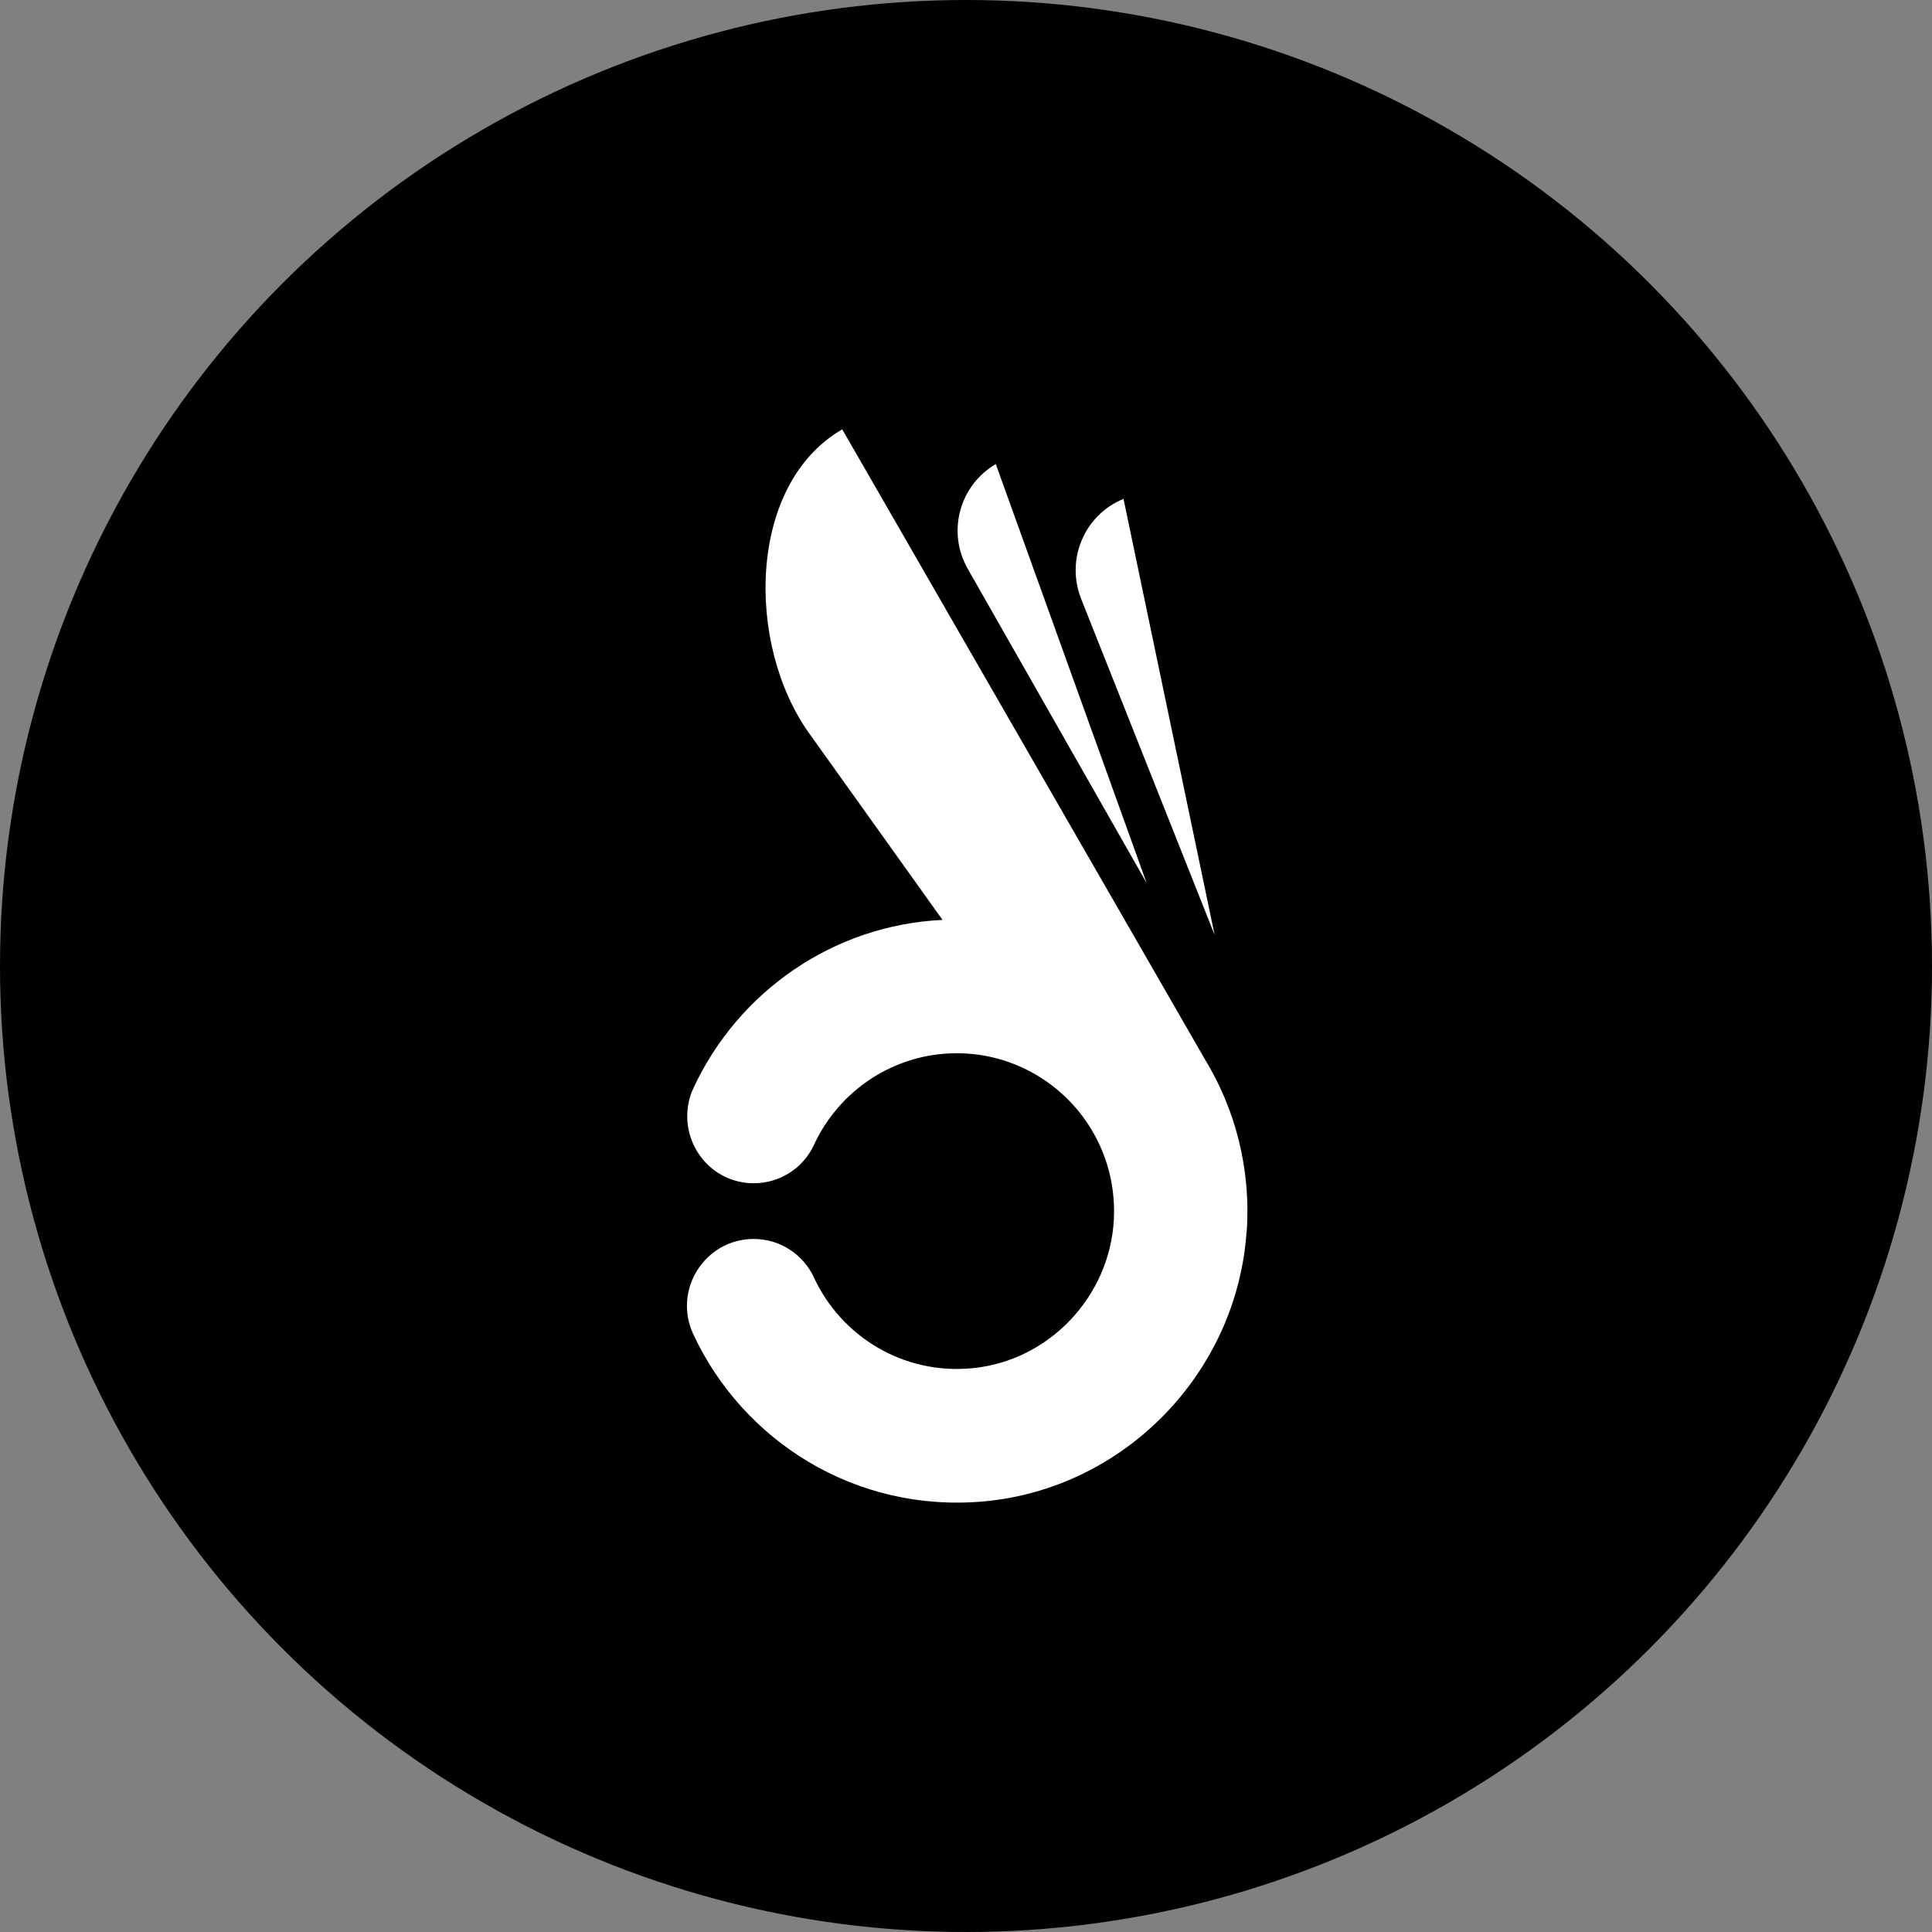
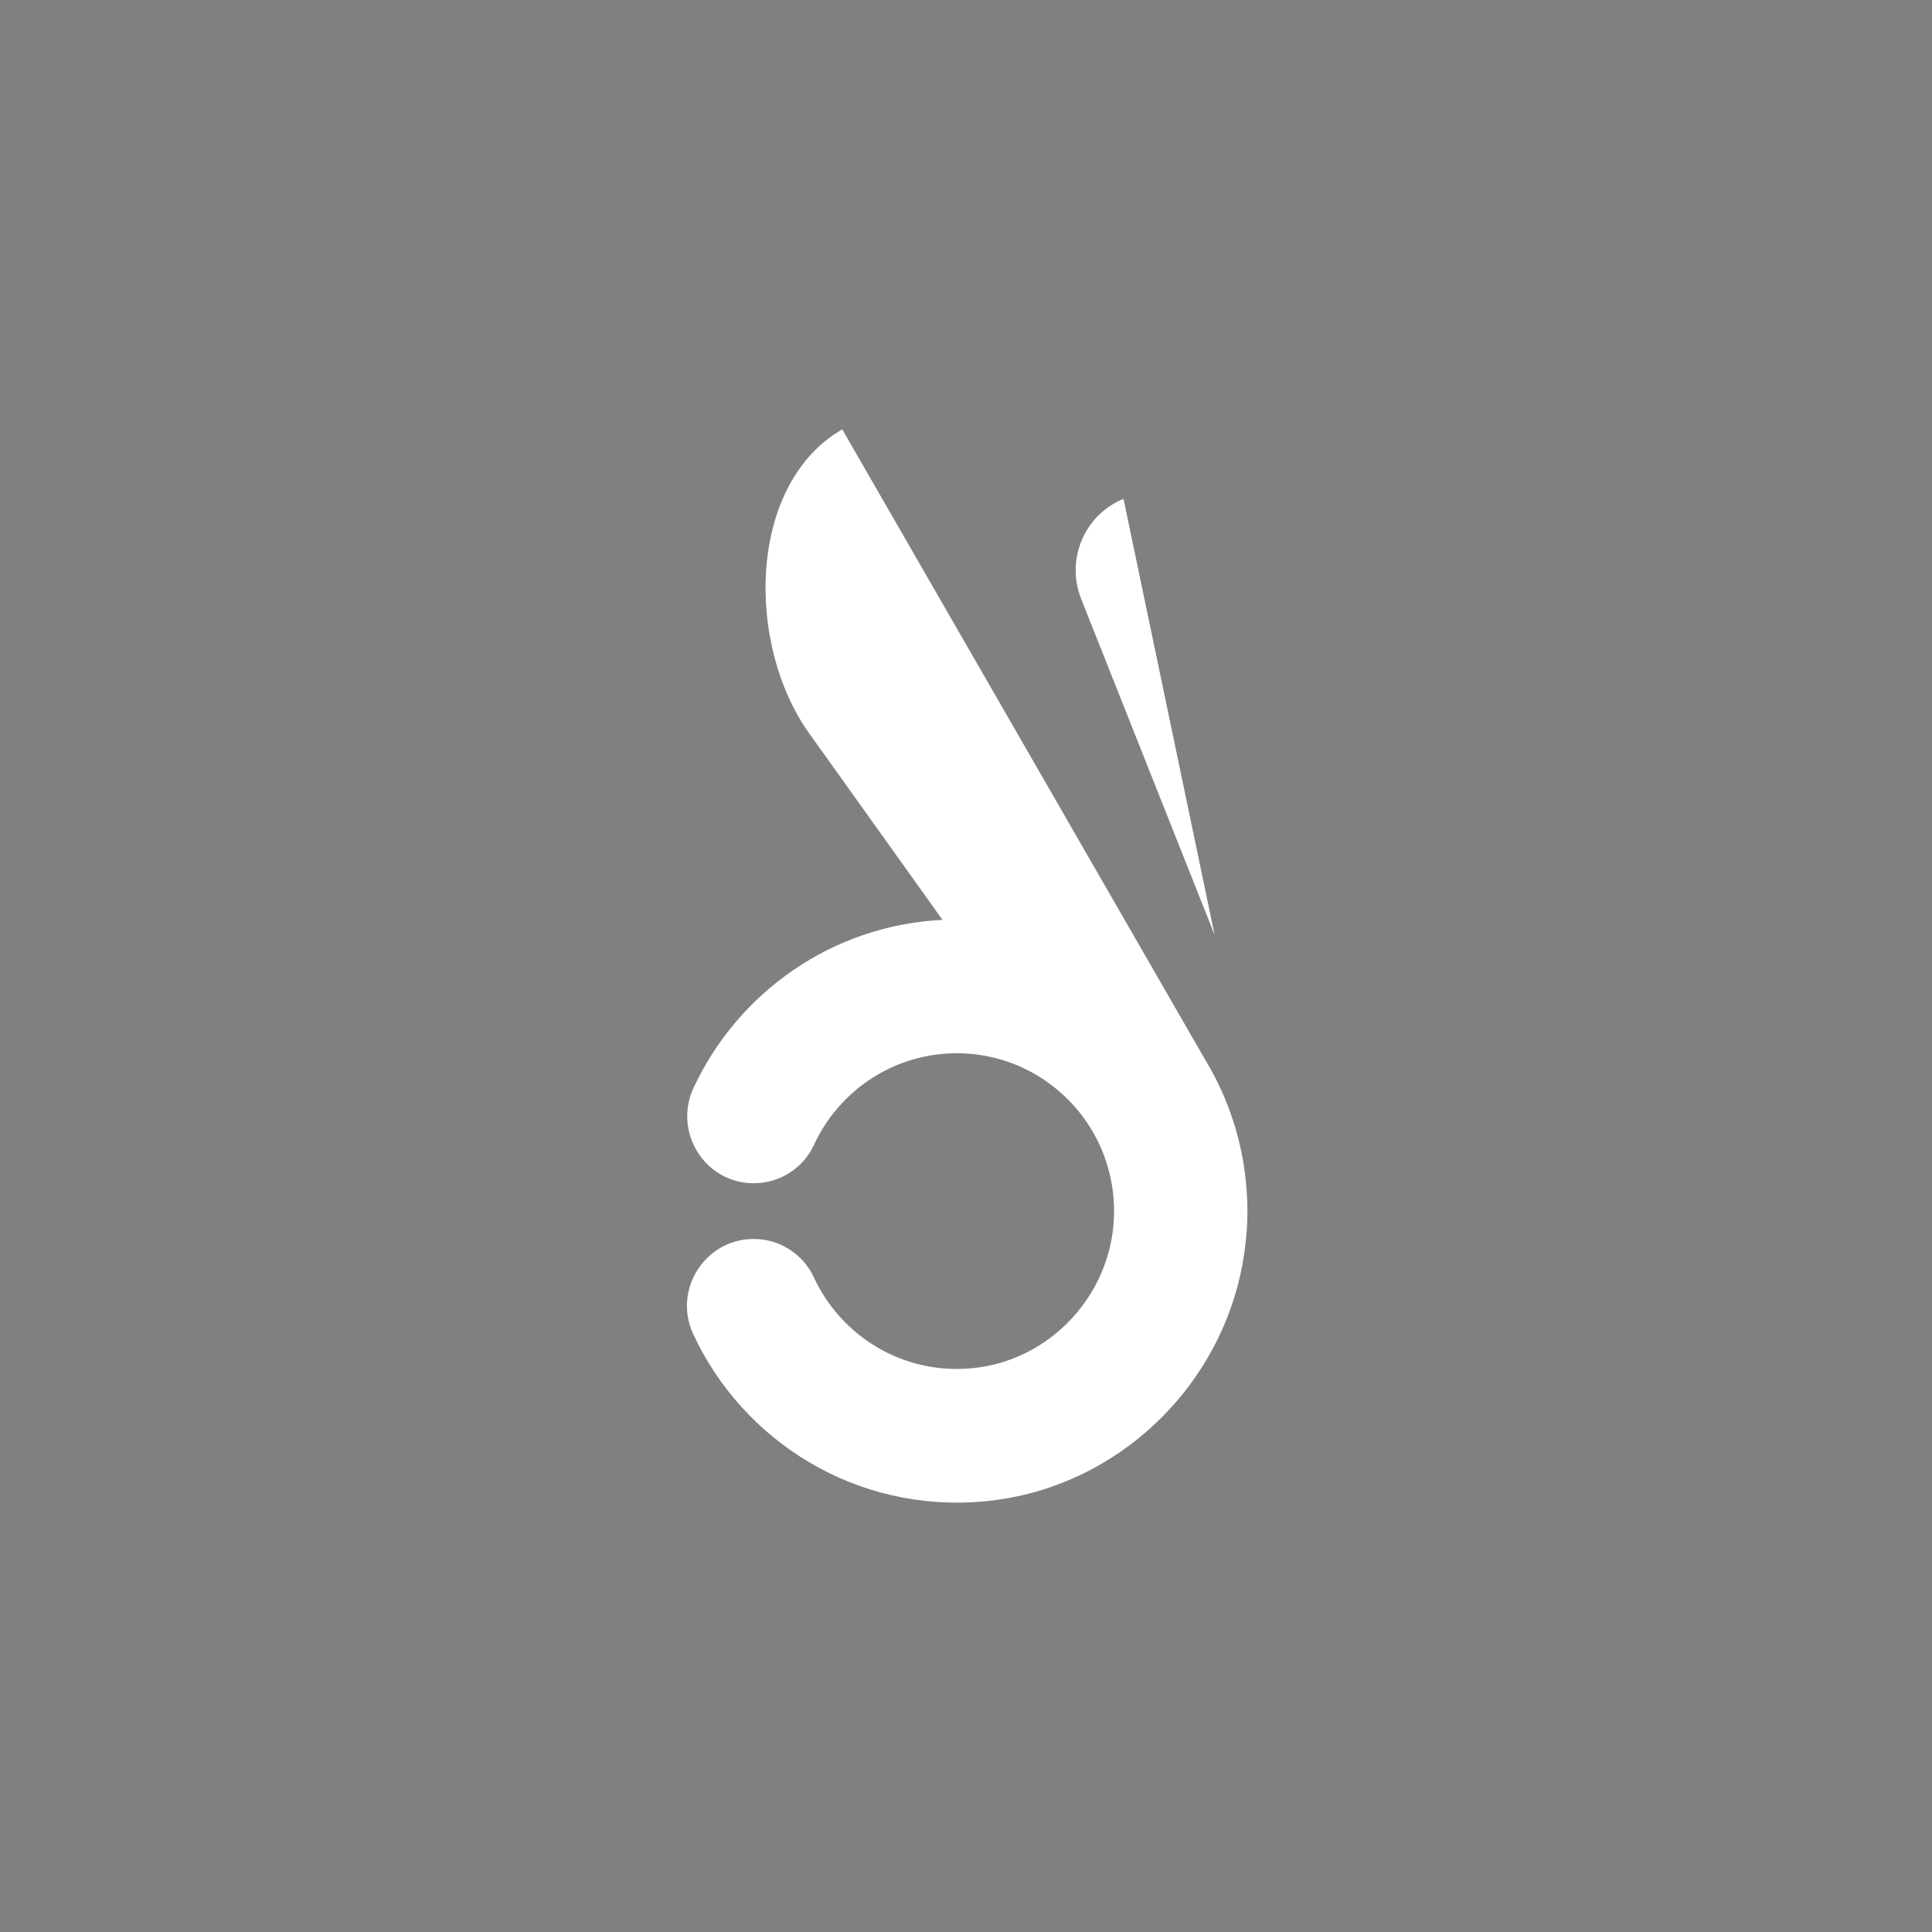
<svg xmlns="http://www.w3.org/2000/svg" width="45" height="45" viewBox="0 0 45 45" fill="none">
  <rect x="0" y="0" width="45" height="45" fill="#808080" stroke="none" />
-   <circle cx="22.5" cy="22.5" r="22.5" fill="black" />
-   <path d="M22.54 13.247C22.052 12.393 22.347 11.303 23.194 10.809L26.707 20.567L22.54 13.247Z" fill="white" />
  <path d="M29.035 28.689C28.809 31.981 26.189 34.675 22.911 34.971C19.929 35.238 17.303 33.566 16.145 31.07C15.669 30.039 16.423 28.858 17.555 28.858C17.857 28.858 18.145 28.944 18.388 29.102C18.633 29.259 18.832 29.481 18.958 29.755C19.589 31.118 21.03 32.029 22.657 31.867C24.438 31.693 25.853 30.194 25.944 28.4C25.989 27.503 25.713 26.67 25.221 26.009C24.552 25.115 23.487 24.532 22.286 24.532C20.814 24.532 19.539 25.406 18.958 26.668C18.706 27.214 18.157 27.56 17.558 27.56C16.659 27.56 16.007 26.821 16.007 26C16.007 25.78 16.052 25.551 16.157 25.332C17.191 23.115 19.384 21.55 21.953 21.426L18.851 17.086C17.363 15.008 17.408 11.279 19.617 10L28.058 24.661C28.767 25.823 29.14 27.209 29.038 28.689H29.035Z" fill="white" />
  <path d="M25.18 13.942C24.819 13.025 25.261 11.988 26.169 11.62L28.291 21.777L25.18 13.944V13.942Z" fill="white" />
</svg>